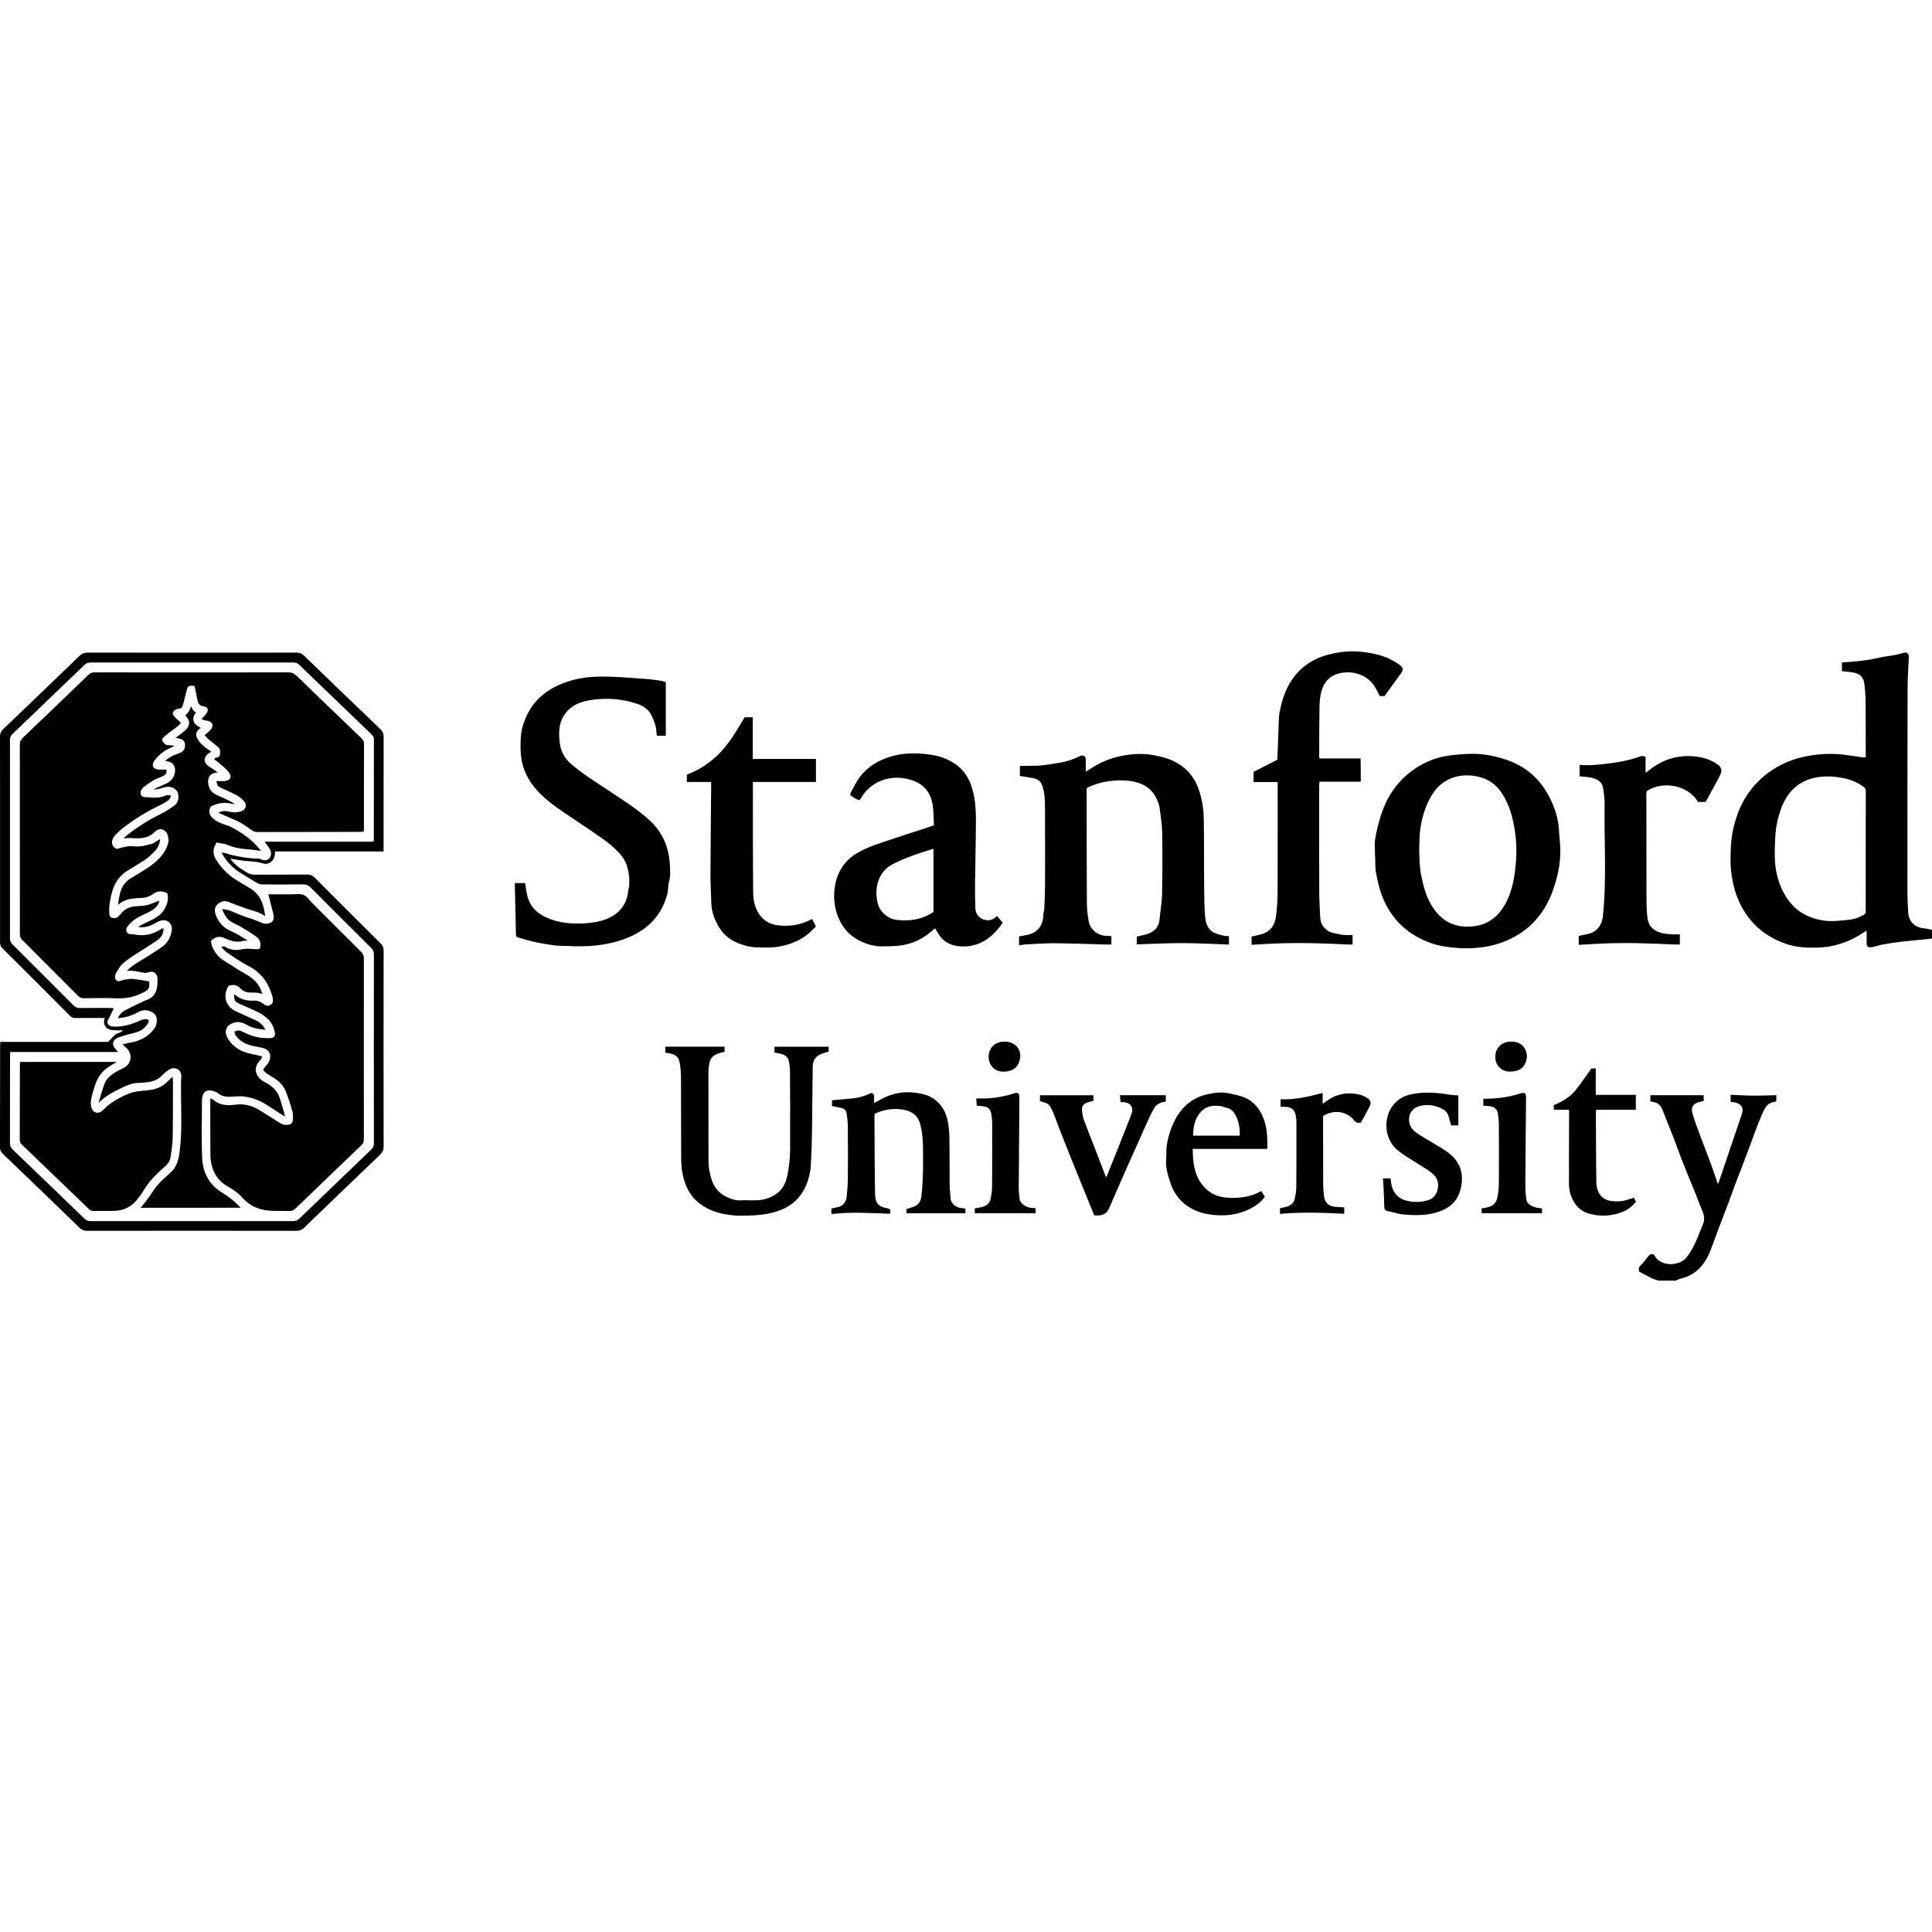
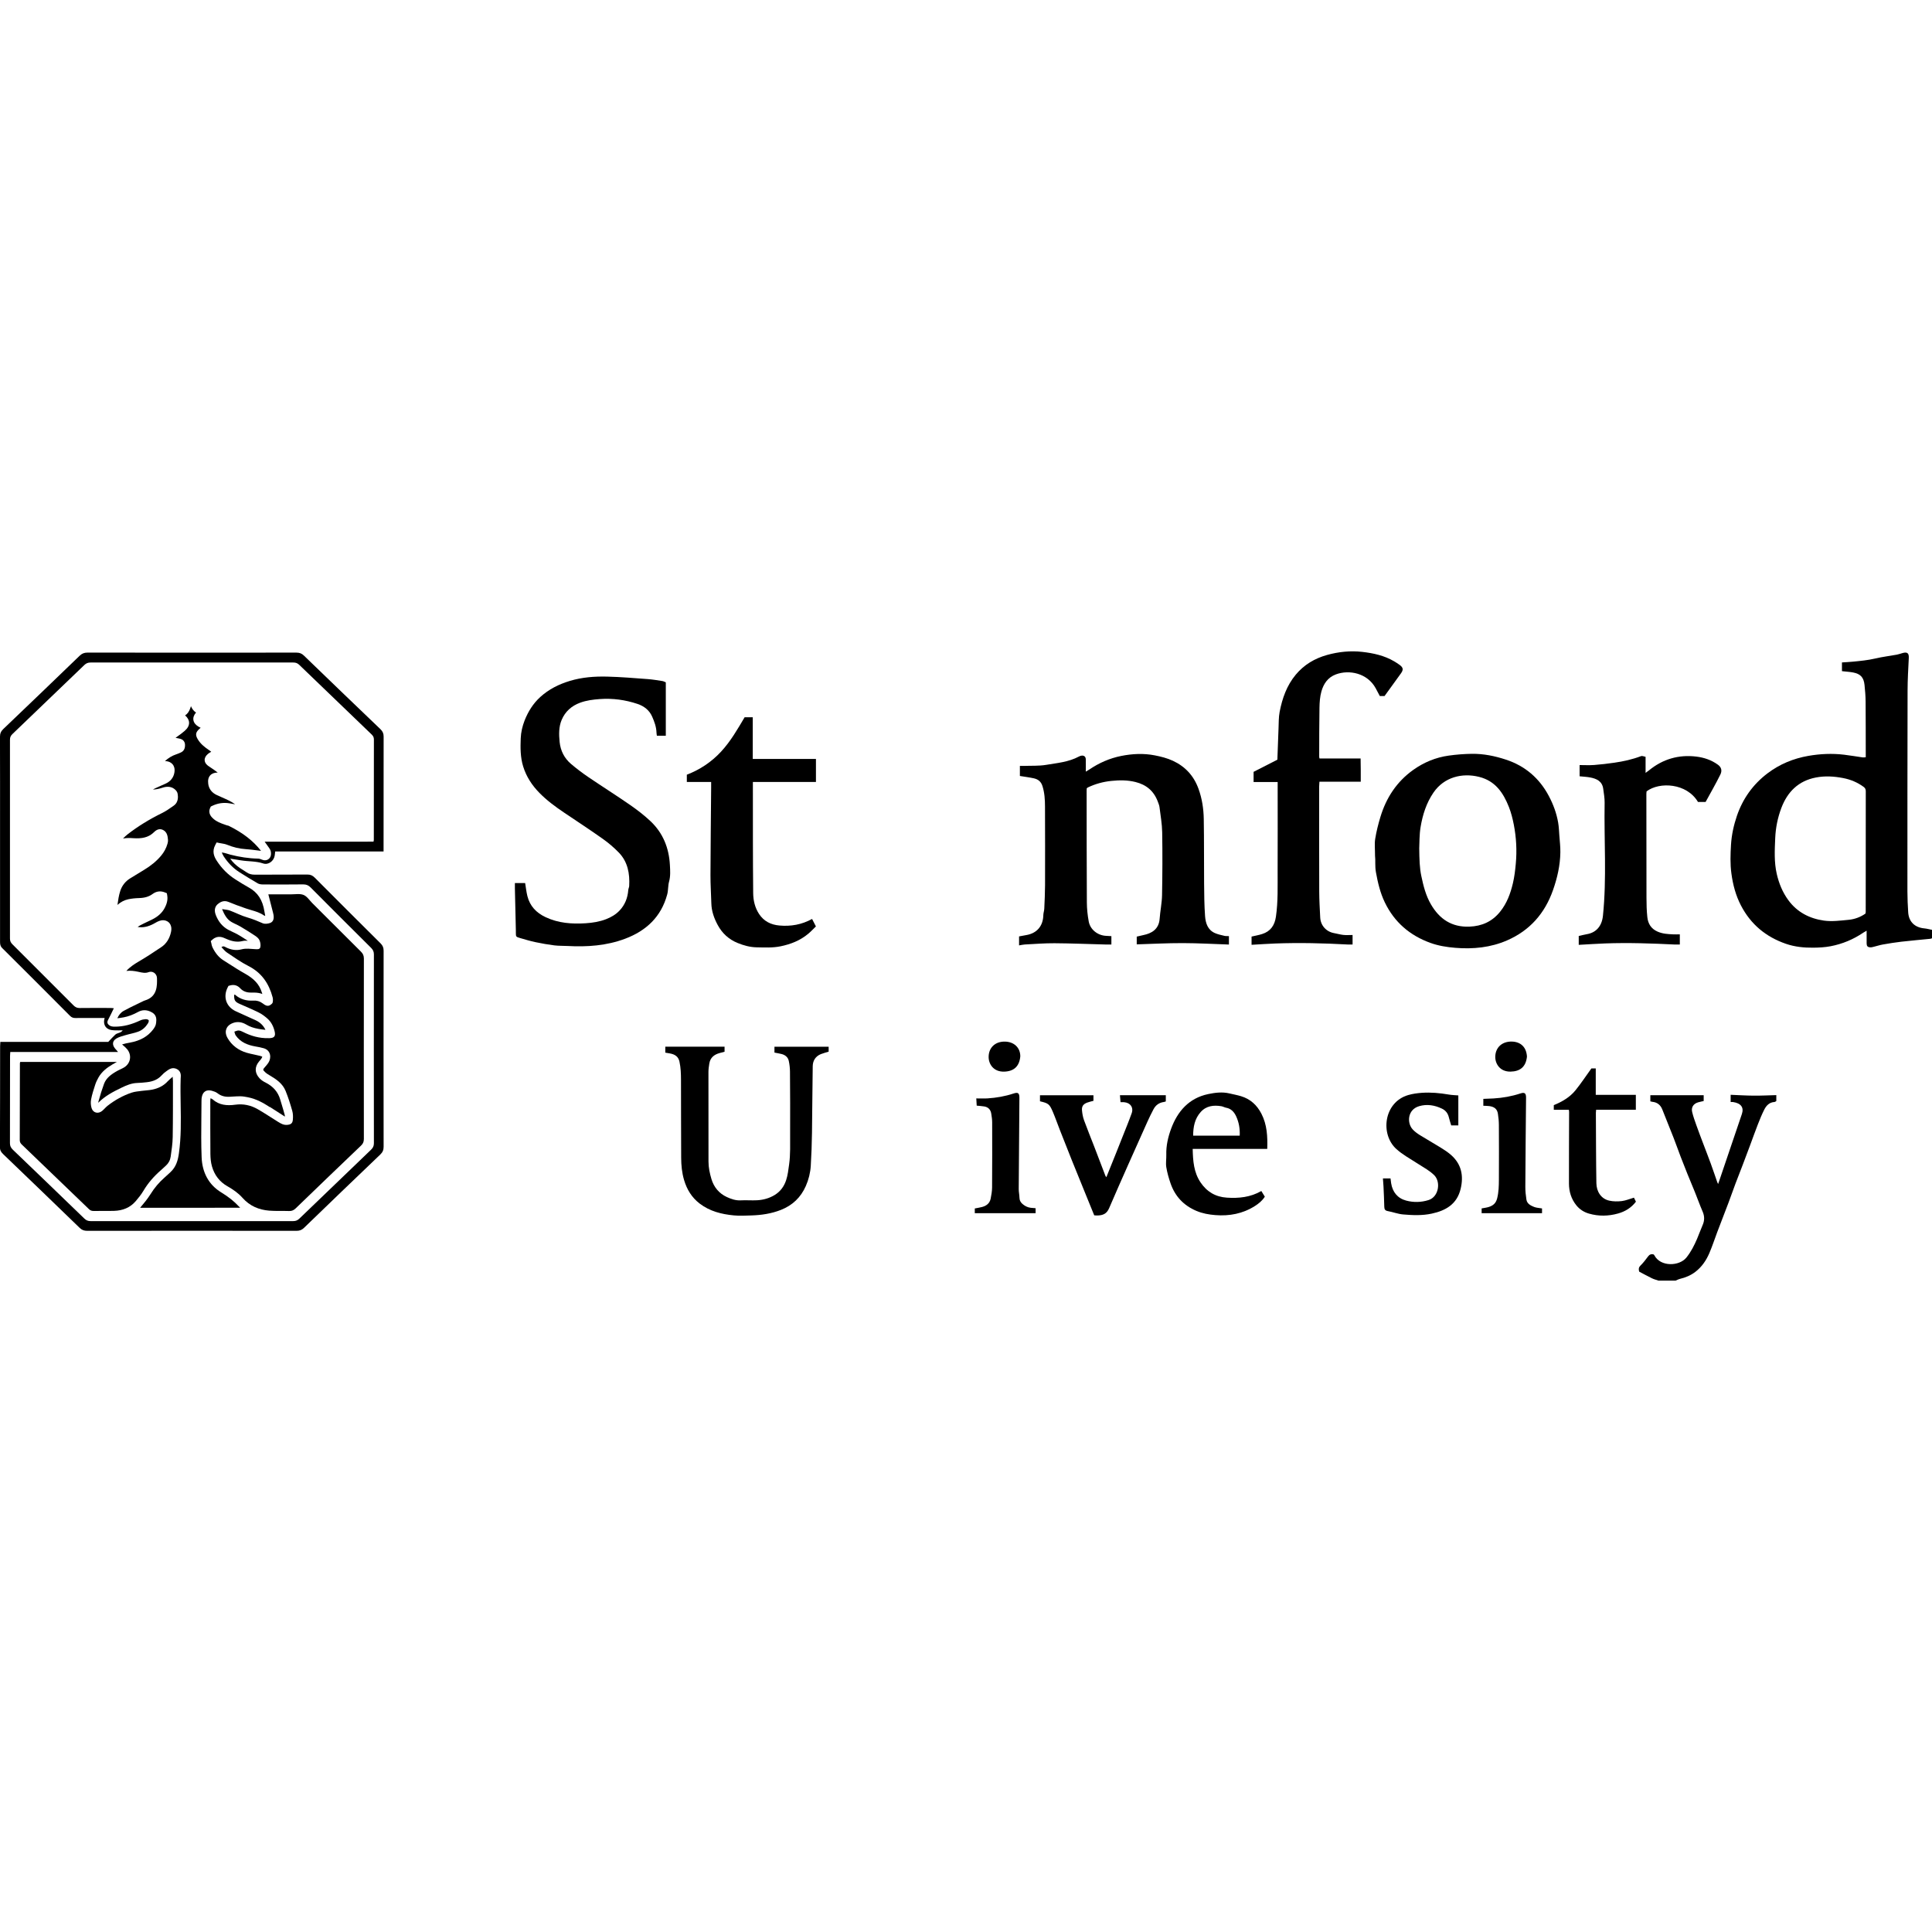
<svg xmlns="http://www.w3.org/2000/svg" id="Layer_1" data-name="Layer 1" viewBox="0 0 1200 1200">
  <path d="m1030.18,795.44c-1.39-.49-2.85-.84-4.17-1.49-2.78-1.35-5.48-2.86-7.91-4.13-.44-1.81-.19-2.77.88-3.81,1.74-1.69,3.22-3.67,4.68-5.63.88-1.17,1.86-1.64,3.52-1.2.03.04.23.25.37.5,3.84,7.35,15.56,6.83,19.91,1.41,2.86-3.56,4.87-7.53,6.64-11.67,1.2-2.8,2.19-5.68,3.42-8.46,1.27-2.86,1.26-5.57,0-8.46-1.7-3.92-3.13-7.97-4.73-11.94-1.53-3.81-3.15-7.58-4.69-11.39-1.43-3.54-2.84-7.09-4.2-10.66-1.5-3.92-2.87-7.88-4.4-11.79-2.3-5.89-4.67-11.76-7.02-17.63-1.11-2.77-3.11-4.43-6.15-4.73-.38-.04-.75-.16-1.27-.28v-3.82h33.13v3.61c-1.07.25-2.28.47-3.45.81-2.9.84-4.41,3.1-3.7,6.04.67,2.79,1.66,5.51,2.62,8.22,1.3,3.68,2.71,7.32,4.08,10.97,1.6,4.24,3.27,8.47,4.82,12.73,1.4,3.84,2.7,7.72,4.04,11.57.09.26.22.5.54,1.21.32-.89.52-1.42.7-1.95,4.69-13.84,9.38-27.67,14.07-41.51,1.39-4.09-.54-6.72-5.47-7.46-.45-.07-.92,0-1.5,0v-4.5c4.8.19,9.54.5,14.29.53,4.63.04,9.27-.2,14.07-.33v3.69c-.33.17-.74.55-1.18.58-3.12.21-5,2.18-6.27,4.67-1.52,2.99-2.79,6.12-4.01,9.25-1.68,4.28-3.2,8.62-4.81,12.93-1.53,4.09-3.07,8.19-4.62,12.27-1.45,3.81-2.97,7.6-4.41,11.42-1.5,3.99-2.9,8.01-4.39,12-1.43,3.82-2.91,7.61-4.37,11.42-.88,2.3-1.78,4.59-2.64,6.89-1.63,4.36-3.08,8.79-4.91,13.06-1.94,4.53-4.7,8.56-8.69,11.61-2.83,2.16-6.01,3.5-9.46,4.32-.97.23-1.87.73-2.81,1.11-3.52,0-7.05,0-10.57,0Z" />
  <path d="m1144.07,416.86v-5.41c2.29-.16,4.51-.25,6.71-.47,4.7-.46,9.4-.89,14.04-1.98,4.4-1.04,8.92-1.57,13.38-2.39,1.23-.23,2.41-.69,3.63-1.02,2.87-.78,3.9.18,3.75,3.11-.33,6.73-.74,13.47-.75,20.2-.1,41.63-.11,83.25-.1,124.88,0,4.3.21,8.6.48,12.88.37,5.87,4.08,9.43,10.04,9.98,1.51.14,2.99.56,4.76.9v5.24c-.42.13-.76.29-1.11.33-5.98.6-11.98,1.11-17.95,1.8-3.83.44-7.65,1.06-11.45,1.73-1.89.33-3.73.95-5.6,1.4-.74.18-1.51.41-2.26.36-1.63-.1-2.21-.73-2.24-2.38-.05-2.5-.01-5-.01-7.95-.97.57-1.54.86-2.07,1.22-6.19,4.21-12.99,7.03-20.3,8.43-3.5.67-7.14.86-10.72.9-5.79.06-11.52-.5-17.05-2.41-12.44-4.3-21.85-12.1-27.94-23.85-3.23-6.23-4.97-12.85-5.9-19.74-.82-6-.62-12-.25-18.02.38-6.15,1.7-12.11,3.66-17.86,3.63-10.63,9.93-19.5,18.93-26.35,7.57-5.76,16.15-9.29,25.46-10.91,7.32-1.27,14.73-1.61,22.13-.73,3.9.46,7.77,1.14,11.65,1.69.54.08,1.11-.06,1.86-.12,0-.69,0-1.26,0-1.83-.02-10.94,0-21.89-.09-32.83-.03-3.4-.32-6.8-.67-10.19-.49-4.74-2.5-6.92-7.11-7.79-2.16-.4-4.37-.52-6.9-.81Zm14.6,150.57c.06-.36.16-.64.16-.92,0-25.01,0-50.03.04-75.04,0-1.21-.38-2.02-1.33-2.72-3.84-2.79-7.99-4.56-12.74-5.48-5.7-1.1-11.31-1.43-16.95-.34-10.8,2.09-17.61,8.85-21.42,18.91-2.28,6.03-3.53,12.27-3.81,18.7-.32,7.45-.74,14.91.96,22.29,1.36,5.89,3.59,11.39,7.19,16.29,5.48,7.49,13.22,11.42,22.08,12.68,5.02.71,10.3,0,15.42-.49,3.74-.36,7.3-1.69,10.43-3.88Z" />
  <path d="m67.24,647.13c1.84-1.91,3.03-3.28,4.36-4.5,1.29-1.18,3.51-.94,4.61-2.66-1.88,0-3.56.06-5.22-.02-1.06-.05-2.17-.16-3.15-.54-2.73-1.04-3.88-3.81-2.84-7.12h-3.49c-4.89,0-9.78-.04-14.68.02-1.37.02-2.38-.37-3.36-1.36-14.01-14.07-28.03-28.12-42.12-42.11-1.22-1.21-1.32-2.47-1.32-3.96.01-23.75,0-47.5,0-71.26,0-18.67.03-37.34-.04-56.01,0-2.03.62-3.42,2.07-4.81,15.85-15.13,31.65-30.29,47.41-45.51,1.45-1.4,2.88-1.95,4.89-1.95,43.25.06,86.49.05,129.74.01,1.88,0,3.26.48,4.64,1.82,15.81,15.3,31.68,30.55,47.58,45.76,1.38,1.32,1.96,2.64,1.96,4.56-.06,22.77-.04,45.55-.04,68.32,0,.96,0,1.91,0,3.06h-67.33c-.11.99-.16,1.83-.31,2.65-.6,3.38-3.97,5.85-7.13,4.79-4.52-1.52-9.23-1.18-13.81-1.93-2.14-.35-4.29-.68-6.68-1.05,1.76,2.47,3.83,4.34,6.18,5.92,1.3.87,2.68,1.62,3.95,2.53,1.58,1.13,3.27,1.5,5.21,1.49,10.86-.07,21.72.01,32.58-.08,1.93-.02,3.25.59,4.59,1.93,13.59,13.66,27.22,27.27,40.9,40.84,1.37,1.36,1.88,2.71,1.88,4.61-.05,40.56-.05,81.13,0,121.69,0,2.03-.59,3.41-2.06,4.82-15.84,15.13-31.63,30.32-47.37,45.55-1.37,1.33-2.73,1.86-4.64,1.86-43.35-.05-86.69-.05-130.04,0-1.87,0-3.26-.46-4.65-1.81-15.8-15.32-31.66-30.57-47.53-45.81-1.25-1.2-2.02-2.35-2.01-4.25.09-20.92.08-41.84.1-62.75,0-.86.09-1.72.14-2.74h67Zm-60.86,6.27c-.05.93-.14,1.69-.14,2.45-.01,18.08,0,36.17-.06,54.25,0,1.73.61,2.85,1.82,4.02,14.83,14.21,29.62,28.46,44.38,42.74,1.13,1.1,2.25,1.59,3.85,1.59,41.98-.04,83.95-.04,125.93,0,1.61,0,2.73-.52,3.85-1.61,14.78-14.26,29.58-28.5,44.42-42.7,1.21-1.16,1.81-2.29,1.81-4.02-.05-39.1-.05-78.2,0-117.3,0-1.7-.53-2.87-1.73-4.07-12.57-12.47-25.09-24.97-37.57-37.53-1.36-1.37-2.71-1.93-4.62-1.91-8.32.1-16.63.08-24.95.04-1.12,0-2.39-.16-3.32-.7-3.81-2.19-7.54-4.52-11.26-6.86-4.03-2.54-7.25-5.93-9.85-9.9-.49-.75-.81-1.6-1.22-2.4,2.12.22,3.76.95,5.48,1.39,5.6,1.41,11.28,2.31,17.08,2.42.83.02,1.7.32,2.48.66,2.64,1.19,5.39-.43,5.56-3.3.09-1.43-.21-2.69-1.07-3.85-.91-1.21-1.76-2.47-2.87-4.03h40.88c4.5,0,9,0,13.5,0,4.45-.01,8.9.05,13.25-.04.12-.62.18-.81.18-.99,0-20.82,0-41.64.05-62.46,0-1.3-.45-2.18-1.36-3.05-15.03-14.42-30.05-28.85-45.04-43.32-1.08-1.04-2.18-1.42-3.65-1.42-41.98.03-83.95.03-125.93,0-1.59,0-2.73.45-3.88,1.56-14.85,14.32-29.74,28.61-44.66,42.87-1.07,1.02-1.53,2.04-1.53,3.55.04,41.15.04,82.3,0,123.46,0,1.51.47,2.53,1.52,3.57,12.68,12.63,25.33,25.29,37.96,37.97,1.11,1.11,2.22,1.64,3.83,1.62,6.36-.09,12.72-.04,19.08-.03.72,0,1.43.11,2.12.17-1.23,2.52-2.29,4.88-3.52,7.14-.9,1.66-.5,2.66,1.01,3.65.75.49,1.83.63,2.77.65,5.69.08,11-1.44,16.12-3.86,1.01-.48,2.19-.71,3.31-.79.67-.05,1.79.23,1.97.67.22.54-.18,1.48-.57,2.09-1.45,2.29-3.45,4.08-5.98,5-2.59.94-5.35,1.4-7.99,2.19-1.9.57-3.92,1.06-5.58,2.07-2.49,1.52-2.65,3.93-.79,6.18.51.61,1.04,1.21,1.88,2.18H6.38Z" />
  <path d="m690.3,581.48v5.16c-1.27,0-2.6.03-3.93,0-10.46-.27-20.92-.71-31.39-.78-6.15-.04-12.31.47-18.46.78-1.13.06-2.25.35-3.56.56v-5.58c1.55-.29,3.04-.58,4.54-.84,6.59-1.13,10.4-5.67,10.53-12.42.03-1.33.53-2.64.59-3.97.22-4.88.46-9.76.48-14.65.05-16.23.02-32.45-.03-48.68-.01-4.35-.25-8.67-1.61-12.9-.9-2.81-2.77-4.17-5.36-4.74-2.79-.61-5.64-.96-8.63-1.45v-6.25c.79,0,1.53.02,2.28,0,4.69-.18,9.46.11,14.05-.66,6.89-1.15,13.99-1.75,20.33-5.16.5-.27,1.08-.5,1.64-.56,1.6-.19,2.59.65,2.63,2.28.06,2.41.01,4.83.01,7.65.97-.58,1.62-.94,2.24-1.35,6.04-4.09,12.65-6.98,19.75-8.39,6.86-1.36,13.8-1.74,20.86-.36,3.92.76,7.74,1.74,11.26,3.37,7.62,3.55,12.95,9.25,15.9,17.41,2.22,6.13,3.14,12.35,3.26,18.7.24,13.29.09,26.59.21,39.88.06,6.84.1,13.69.6,20.5.32,4.28,1.6,8.51,6.08,10.51,1.87.83,3.94,1.24,5.94,1.73.83.2,1.74.12,2.8.17v5.23c-9.55-.32-19.08-.87-28.62-.89-9.47-.02-18.95.49-28.64.78v-4.81c1.4-.33,2.78-.69,4.18-.97,4.96-1,9.57-3.54,10.04-10.07.36-4.91,1.4-9.78,1.5-14.69.25-13,.3-26,.09-39-.08-5.22-1.01-10.43-1.66-15.63-.15-1.24-.68-2.44-1.12-3.63-2.45-6.5-7.12-10.39-13.86-12.05-4.99-1.23-9.93-1.19-15.02-.66-5.09.53-9.85,1.84-14.42,4.01-.25.12-.47.32-.77.52-.03.46-.08.95-.08,1.43.03,23.17,0,46.33.14,69.5.02,3.95.44,7.95,1.16,11.84.94,5.08,5.58,8.68,10.78,8.92,1.05.05,2.11.12,3.29.19Z" />
  <path d="m413.57,456.99h-5.57c-.09-.69-.22-1.33-.24-1.98-.11-3.54-1.32-6.81-2.72-9.96-1.75-3.96-5.04-6.49-9.07-7.83-7.59-2.54-15.43-3.61-23.43-3.02-4.13.3-8.24.81-12.2,2.26-5.34,1.96-9.29,5.5-11.47,10.65-1.84,4.34-1.75,9.06-1.28,13.7.56,5.49,2.92,10.16,7.11,13.71,3.42,2.9,7.02,5.63,10.73,8.15,8.57,5.82,17.34,11.34,25.85,17.24,4.48,3.11,8.86,6.46,12.82,10.21,7.7,7.28,11.4,16.55,11.98,27.04.19,3.47.45,6.95-.51,10.44-.71,2.57-.46,5.4-1.16,7.98-3.72,13.83-12.98,22.53-26.1,27.47-11.56,4.36-23.59,5.18-35.81,4.52-2.73-.15-5.49-.04-8.2-.38-3.9-.49-7.78-1.17-11.62-1.98-3.26-.69-6.47-1.64-9.67-2.58-2.59-.76-2.57-.83-2.6-3.28,0-.49,0-.98,0-1.47-.2-8.69-.41-17.39-.6-26.08-.02-1.05,0-2.11,0-3.31h6.37c.47,2.8.74,5.51,1.4,8.12,1.57,6.17,5.5,10.32,11.27,13.04,7.96,3.76,16.34,4.34,24.9,3.8,4.34-.28,8.64-.95,12.74-2.55,3.14-1.23,5.99-2.88,8.31-5.33,3.39-3.57,5.06-7.88,5.43-12.75.07-.85.52-1.67.57-2.51.43-7.71-.87-15-6.43-20.76-3.04-3.14-6.43-6.02-10-8.55-7.89-5.59-16-10.88-24.02-16.29-5.44-3.67-10.71-7.55-15.32-12.25-4.61-4.7-8.14-10.09-10.09-16.42-1.76-5.71-1.74-11.56-1.51-17.46.15-3.84,1.05-7.56,2.38-10.99,2.15-5.53,5.3-10.63,9.82-14.72,5.29-4.79,11.46-7.87,18.26-9.93,7.6-2.31,15.39-2.88,23.22-2.69,8.4.2,16.79.92,25.17,1.54,3.05.22,6.08.75,9.11,1.21.73.11,1.41.52,2.15.81v33.2Z" />
  <path d="m854.06,531.59c0-4.26-.39-7.45.09-10.49.73-4.56,1.87-9.09,3.2-13.52,3.6-12.01,10.15-22.07,20.49-29.42,6.59-4.68,13.92-7.71,21.92-8.83,4.79-.67,9.65-1.06,14.48-1.12,7.25-.09,14.3,1.36,21.18,3.63,11.88,3.92,20.72,11.53,26.55,22.51,2.77,5.2,4.83,10.75,5.83,16.6.45,2.65.54,5.36.74,8.04.25,3.48.68,6.96.62,10.44-.12,8.06-1.88,15.8-4.56,23.42-5.1,14.52-14.43,25.11-28.54,31.25-10.23,4.45-21.06,5.52-32.13,4.61-5.29-.43-10.47-1.25-15.48-3.06-12.8-4.62-22.36-12.84-28.32-25.16-2.88-5.96-4.34-12.28-5.52-18.74-.69-3.79-.2-7.55-.55-10.16Zm27.45-4.82c.09,7.13.22,12.24,1.29,17.31,1.29,6.15,2.79,12.18,6,17.67,5.33,9.14,12.92,14.22,23.87,13.8,7.75-.3,14.09-3.12,19.01-9.19,4.28-5.27,6.53-11.44,8.04-17.88.92-3.92,1.39-7.96,1.76-11.98.76-8.18.33-16.34-1.25-24.39-.72-3.68-1.65-7.38-3.02-10.86-3.47-8.79-8.39-16.17-18.47-18.71-10.57-2.66-21.8.13-28.37,9.73-4.44,6.48-6.72,13.76-8,21.31-.84,4.97-.68,10.12-.85,13.19Z" />
-   <path d="m619.27,568.97c1.22,1.41,2.36,2.71,3.57,4.11-6.71,9.85-15.44,15.94-27.7,14.59-5.29-.58-9.98-3.27-12.7-8.35-.49-.91-1.05-1.78-1.57-2.66-.38.19-.59.23-.72.36-5.71,5.42-12.42,8.96-20.19,10.16-3.81.59-7.73.52-11.6.62-4.89.13-9.46-1.13-13.86-3.23-7.27-3.47-11.95-9.07-14.53-16.65-1.83-5.38-2.28-11.02-1.55-16.42,1.24-9.19,5.78-16.86,14-21.67,3.73-2.18,7.79-3.93,11.88-5.35,10.61-3.68,21.33-7.06,32.01-10.57,1.18-.39,2.34-.81,3.79-1.32-.27-4.46-.15-8.9-.89-13.19-1.14-6.61-4.85-11.63-11.23-14.22-12.43-5.05-26.7-.99-33.31,10.69-.19.33-.43.63-.7,1.02-2.09-.14-3.54-1.57-5.18-2.51-.92-.52-.71-1.49-.24-2.31,1.76-3.11,3.23-6.43,5.35-9.26,4.94-6.62,11.72-10.67,19.6-12.97,6.43-1.88,13-2.24,19.61-1.66,4.94.43,9.91,1.2,14.48,3.18,7.24,3.14,12.55,8.13,15.39,15.85,2.65,7.2,3.17,14.57,3.17,22.02-.01,13.29-.4,26.57-.55,39.86-.06,4.88.05,9.76.19,14.64.1,3.21,1.53,5.89,4.51,7.13,2.67,1.11,5.53,1.12,7.92-1.09.27-.25.6-.44,1.07-.78Zm-39.49-41.78c-2.28.71-4.26,1.33-6.24,1.96-6.57,2.08-13.03,4.45-19.15,7.67-3.58,1.88-6.25,4.6-7.99,8.25-2.26,4.76-2.44,9.75-1.52,14.8.81,4.45,3.33,7.68,7.31,9.96,2.39,1.37,4.91,1.64,7.49,1.77,7.23.37,14.03-.98,20.11-5.2v-39.2Z" />
  <path d="m859.97,432.33h-2.94c-.85-1.61-1.69-3.24-2.57-4.85-5.12-9.38-16.4-11.69-24.7-8.61-5.06,1.88-7.69,5.87-9.02,10.65-.9,3.21-1.13,6.68-1.19,10.05-.18,10.16-.14,20.33-.17,30.49,0,.27.1.55.2,1.04h25.52c.03,2.51.07,4.81.09,7.1.01,2.34,0,4.68,0,7.34h-25.67c-.07,1.16-.16,2.01-.16,2.86,0,21.8-.04,43.59.04,65.39.02,5.37.34,10.74.61,16.1.24,5,3.81,8.88,8.73,9.71,1.9.32,3.76.9,5.66,1.1,1.83.19,3.69.04,5.71.04v5.9c-1.07,0-2.11.05-3.14,0-14.95-.82-29.91-1.18-44.89-.62-4.85.18-9.69.53-14.71.81v-5.11c2.2-.52,4.45-.9,6.6-1.59,5.19-1.64,7.75-5.39,8.53-10.75,1.39-9.52,1.01-19.07,1.06-28.61.08-17.2.02-34.41.02-51.61,0-1.06,0-2.11,0-3.43h-14.95v-6.33c4.92-2.51,9.93-5.07,14.77-7.55.25-6.81.45-13.15.72-19.49.15-3.41.05-6.89.69-10.21,1.62-8.4,4.41-16.38,10.01-23.1,5.15-6.19,11.79-10.11,19.43-12.24,7.15-1.99,14.54-2.76,21.91-1.91,6.87.79,13.67,2.26,19.76,5.85,1.18.69,2.33,1.43,3.43,2.24,2.21,1.63,2.43,2.95.86,5.17-2.32,3.27-4.69,6.5-7.04,9.74-1.03,1.42-2.06,2.84-3.21,4.42Z" />
  <path d="m441.72,485.7h-15.12v-4.52c8.09-3.1,15.26-7.84,21.26-14.32,5.96-6.43,10.27-13.99,14.64-21.36h5.05v25.88h39.25v14.31h-39.17c0,1.34,0,2.38,0,3.43.03,21.89-.04,43.79.19,65.68.05,4.48,1.08,8.99,3.65,12.89,2.98,4.52,7.3,6.69,12.61,7.16,7.12.64,13.87-.52,20.32-4.07.78,1.51,1.51,2.93,2.38,4.63-1.59,1.54-3.03,3.12-4.65,4.48-5.04,4.25-10.97,6.59-17.37,7.89-4.92,1-9.87.71-14.84.62-4.12-.08-7.99-1.16-11.75-2.69-5.47-2.22-9.57-5.97-12.37-11.15-2.27-4.2-3.85-8.6-3.97-13.45-.15-5.86-.56-11.72-.54-17.57.06-18.08.27-36.16.42-54.25,0-1.06,0-2.12,0-3.58Z" />
  <path d="m1043.37,580.35v6.32c-1.06,0-2.01.04-2.95,0-14.47-.71-28.94-1.23-43.42-.69-5.42.21-10.84.57-16.42.88v-5.5c1.65-.37,3.37-.84,5.13-1.14,5.39-.91,9.22-4.69,9.91-11.46,2.4-23.38.63-46.81,1.04-70.2.05-2.87-.5-5.76-.87-8.62-.62-4.72-4.1-6.3-8.15-7.06-2.08-.39-4.22-.47-6.52-.72v-6.97c3,0,6.01.18,8.99-.04,4.22-.31,8.44-.83,12.63-1.43,5.65-.81,11.21-2.05,16.57-4.09.72-.27,1.75.26,2.79.44v9.97c.95-.69,1.56-1.1,2.13-1.57,8.59-7.01,18.43-9.88,29.4-8.54,4.82.59,9.36,2.11,13.42,5.06,2.27,1.65,2.62,3.81,1.48,6.13-2.84,5.77-6.08,11.34-9.15,16.98h-4.74c-6.97-11.75-23.88-12.65-31.91-6.59-.04.48-.14,1.05-.14,1.63,0,21.5,0,43.01.07,64.51.01,4,.1,8.03.53,12,.44,4.04,2.28,7.19,6.33,8.98,3.13,1.39,6.33,1.55,9.59,1.71,1.35.07,2.7.01,4.26.01Z" />
  <path d="m481.03,653.8v-3.66h33.66v3.06c-1.62.51-3.27.91-4.83,1.53-3.33,1.35-5,4.06-5.06,7.49-.23,13.78-.25,27.56-.46,41.33-.1,6.83-.34,13.67-.75,20.49-.26,4.35-1.31,8.59-3.08,12.62-3.1,7.06-8.27,11.99-15.44,14.82-5.92,2.34-12.13,3.26-18.46,3.45-3.62.11-7.27.32-10.85-.03-7.64-.73-14.98-2.57-21.24-7.39-4.88-3.76-7.9-8.74-9.63-14.59-1.34-4.51-1.77-9.14-1.8-13.8-.09-16.13-.06-32.25-.11-48.38-.01-3.78-.13-7.52-.94-11.28-.54-2.49-1.88-3.81-3.91-4.61-1.48-.58-3.14-.68-4.9-1.03v-3.71h36.81v3.13c-.98.26-2.06.55-3.14.85-3.35.93-5.74,2.84-6.32,6.44-.28,1.73-.54,3.49-.55,5.23-.01,18.57.06,37.14.03,55.7,0,3.73.77,7.27,1.81,10.8,1.53,5.18,4.83,9.04,9.58,11.24,2.58,1.19,5.47,2.23,8.59,2.06,3.41-.19,6.85.13,10.26-.06,3.88-.22,7.6-1.25,10.95-3.32,3.46-2.14,5.72-5.22,7.01-9.08,1.07-3.22,1.41-6.54,1.88-9.88.87-6.23.58-12.45.62-18.67.08-13,0-26-.09-39-.02-2.21-.28-4.45-.74-6.6-.49-2.28-2.16-3.67-4.4-4.26-1.38-.36-2.8-.57-4.5-.91Z" />
-   <path d="m599.63,750.6v2.97h-36.62v-2.57c1.27-.42,2.61-.85,3.94-1.29,3.61-1.22,4.88-3.06,5.34-6.76,1.24-10.1,1.07-20.23,1-30.36-.03-4.74-.48-9.46-1.64-14.08-1.39-5.5-5.05-8.36-10.69-9.3-5.67-.95-10.99-.16-16.23,1.91-.45.18-.87.43-1.43.72-.06.54-.18,1.1-.17,1.66.1,16.03.11,32.05.38,48.08.1,6.07,2.7,8.04,7.04,8.76.74.12,1.43.48,2.34.79.04.34.13.8.14,1.26.01.38-.06.77-.12,1.49-12.1-.4-24.18-1.27-36.46.19-.04-.91-.09-1.47-.09-2.02,0-.48.05-.95.08-1.43,1.48-.32,2.87-.57,4.23-.92,3.37-.88,4.9-3.39,5.24-6.58.41-3.94.69-7.91.72-11.87.09-10.55.06-21.11-.03-31.67-.02-2.68-.37-5.38-.74-8.04-.25-1.8-1.51-2.95-3.26-3.37-1.86-.45-3.76-.75-5.83-1.15v-3.63c4.11-.37,8.23-.76,12.35-1.12,4.15-.36,8.09-1.47,12.05-3.45,3.25,1.03.89,4.11,2,6.25.75-.43,1.57-.88,2.37-1.36,7.09-4.24,14.74-6.13,22.96-5,3.8.52,7.63,1.24,10.93,3.45,3.91,2.62,6.66,5.97,8.23,10.6,1.66,4.91,1.96,9.87,2.05,14.89.17,9.48.04,18.96.13,28.44.03,2.73.42,5.45.59,8.17.22,3.57,3.65,5.63,6.05,6.02.95.15,1.92.22,3.16.35Z" />
  <path d="m787.1,713.6h-46.3c.16,7.51.69,14.57,4.86,20.78,3.91,5.82,9.3,9.05,16.38,9.5,7.42.48,14.58-.22,21.4-4.12.73,1.19,1.43,2.32,2.17,3.52-1.62,2.54-3.81,4.3-6.19,5.81-7.5,4.75-15.76,6.32-24.51,5.63-4.05-.32-8.01-1.01-11.81-2.62-7.95-3.37-13.31-9.1-16.08-17.2-1.11-3.25-2.08-6.61-2.62-9.99-.4-2.51.09-5.15.01-7.73-.16-5.59,1.12-11.04,2.99-16.11,3.99-10.85,11.12-19.02,22.99-21.51,4.26-.89,8.69-1.48,13.24-.42,2.39.56,4.81,1.01,7.19,1.72,5.88,1.77,9.95,5.6,12.69,10.93,3.49,6.78,3.85,14.08,3.6,21.82Zm-17.09-8.23c.2-4.38-.51-8.35-2.24-12.06-1.22-2.61-3.07-4.72-6.19-5.28-1-.18-1.93-.76-2.93-.93-4.85-.82-9.44-.27-12.9,3.62-3.66,4.12-4.66,9.16-4.66,14.65h28.92Z" />
  <path d="m679.65,754.88c-1.58-3.87-3.14-7.7-4.7-11.54-1.83-4.5-3.65-9-5.48-13.5-1.28-3.16-2.59-6.31-3.85-9.48-2.5-6.27-4.98-12.54-7.44-18.82-1.4-3.57-2.65-7.2-4.15-10.73-2.16-5.09-2.79-5.54-8.08-6.78v-3.75h33.21v3.46c-1.33.37-2.64.64-3.88,1.1-2.46.92-3.48,2.32-3.23,4.91.2,2.06.57,4.17,1.28,6.1,2.02,5.54,4.26,10.99,6.38,16.49,2.29,5.95,4.55,11.91,6.83,17.86.1.26.3.48.63.99,2.05-5.08,4.02-9.94,5.97-14.82,1.38-3.43,2.74-6.87,4.09-10.31,1.91-4.85,3.92-9.67,5.67-14.58,1.31-3.66-.87-6.61-4.81-6.89-.58-.04-1.16,0-2.11,0-.12-1.49-.24-2.86-.36-4.32h28.48v3.84c-.33.1-.76.3-1.21.36-2.94.4-5.09,1.96-6.44,4.53-1.36,2.59-2.66,5.22-3.85,7.89-7.96,17.82-16,35.6-23.7,53.53-1.52,3.54-3.85,4.41-7.09,4.54-.67.03-1.35-.05-2.14-.09Z" />
  <path d="m858.96,731.94h4.72c.14,1.08.23,2.04.38,2.98.88,5.48,3.97,9.33,9.26,10.77,4.6,1.25,9.45,1.15,14.04-.33,6.34-2.05,7.67-11.35,3.38-15.5-1.39-1.35-2.97-2.55-4.6-3.6-4.26-2.76-8.64-5.35-12.89-8.11-2.04-1.32-4.04-2.76-5.85-4.38-10.3-9.17-7.95-29.15,7.24-33.6,2.73-.8,5.63-1.2,8.48-1.4,5.62-.39,11.21.13,16.76,1.08,1.96.34,3.96.37,5.91.54v18.63h-4.42c-.5-1.7-1.07-3.4-1.49-5.14-.6-2.45-2.05-4.23-4.25-5.28-4.52-2.16-9.31-2.96-14.16-1.54-7.39,2.17-7.59,10.47-4.12,14.33,1.28,1.43,2.91,2.61,4.55,3.64,4.22,2.64,8.58,5.06,12.8,7.69,2.31,1.44,4.65,2.93,6.67,4.74,6.39,5.69,7.79,12.86,5.86,20.96-2.27,9.51-9.21,13.51-17.99,15.39-5.89,1.26-11.85,1.02-17.77.5-3.2-.28-6.3-1.5-9.49-2.08-1.73-.31-2.15-1.17-2.18-2.76-.08-4.2-.3-8.39-.49-12.59-.07-1.55-.22-3.1-.35-4.92Z" />
  <path d="m974.45,689.32h-9.36v-2.91c5.13-2.06,9.97-4.88,13.53-9.28,3.42-4.24,6.43-8.82,9.81-13.5h2.72v16.41h24.9v9.25h-24.67c-.07.83-.15,1.39-.15,1.95.08,14.56.07,29.12.31,43.68.09,5.26,2.95,9.69,7.98,10.82,2.5.56,5.23.57,7.79.27,2.44-.29,4.79-1.31,7.57-2.12.33.67.77,1.58,1.22,2.5-2.9,3.82-6.73,6.11-11.07,7.33-5.98,1.69-12.08,1.81-18.1.07-3.13-.9-5.82-2.62-7.87-5.18-3.14-3.93-4.54-8.51-4.55-13.47-.03-14.85.05-29.71.09-44.56,0-.29-.07-.58-.15-1.24Z" />
-   <path d="m845.3,697.26c-1.9.35-3.04.12-4.15-1.3-4.54-5.83-12.84-6.98-19.27-2.79-.03.52-.09,1.1-.09,1.68,0,13.58,0,27.15.05,40.73,0,2.34.22,4.68.47,7.01.47,4.45,2.89,6.69,7.44,7.02,1.65.12,3.3.19,5.17.29v3.98c-13.27-.65-26.51-1.16-39.9.09v-3.55c1.25-.26,2.48-.44,3.66-.76,2.7-.75,4.87-2.21,5.49-5.1.51-2.37.97-4.81.99-7.23.11-13.48.1-26.96.06-40.44,0-1.62-.23-3.27-.6-4.86-.68-2.88-2.66-4.34-5.92-4.55-1.05-.07-2.1-.01-3.3-.01v-4.71c8.81.46,17.22-1.62,26.12-3.89v6.73c1.19-.83,1.95-1.36,2.7-1.9,6.16-4.37,12.96-5.55,20.25-3.82,1.58.38,3.12,1.14,4.54,1.96,2.37,1.37,2.86,3.14,1.57,5.65-1.7,3.29-3.52,6.51-5.29,9.76Z" />
  <path d="m643.23,750.45v3.09h-37.77v-2.94c1.51-.3,3.02-.52,4.49-.91,2.73-.71,4.78-2.29,5.36-5.16.46-2.29.87-4.63.89-6.95.09-13.49.09-26.97.05-40.46,0-1.82-.28-3.65-.57-5.45-.4-2.45-1.84-4.01-4.33-4.43-1.43-.24-2.89-.32-4.7-.5-.08-1.32-.16-2.69-.26-4.49,2.53,0,4.76.12,6.98-.02,5.5-.35,10.91-1.29,16.16-3.03,2.84-.94,3.66-.26,3.64,2.77-.17,18.86-.32,37.72-.42,56.58-.01,1.81.43,3.63.46,5.44.03,1.59.7,2.77,1.81,3.76,1.46,1.29,3.15,2.18,5.11,2.43.95.12,1.91.17,3.11.27Z" />
  <path d="m921.32,686.81v-4.28c2.09-.08,4.21-.13,6.32-.26,5.7-.34,11.29-1.32,16.72-3.11,2.62-.87,3.52-.14,3.5,2.67-.18,18.46-.35,36.91-.45,55.37-.01,2.62.27,5.27.67,7.87.4,2.61,2.62,3.72,4.75,4.57,1.47.59,3.17.63,4.95.94v2.96h-37.51v-2.97c1.59-.31,3.04-.46,4.41-.89,2.71-.85,4.48-2.3,5.26-5.47.95-3.86,1.03-7.68,1.05-11.54.07-11.33.05-22.66-.01-33.99-.01-2.31-.25-4.63-.6-6.91-.45-2.9-2.17-4.34-5.38-4.76-1.14-.15-2.31-.13-3.67-.2Z" />
  <path d="m633.72,656.13c-.56,6.3-4.06,9.3-10.01,9.48-6.66.19-9.73-4.75-9.65-9.3.1-5.61,4.04-9.43,10.06-9.35,5.74.08,9.62,3.76,9.61,9.17Z" />
  <path d="m948.42,656.26c-.64,6.33-4.2,9.22-10.16,9.34-6.75.13-9.68-5.07-9.52-9.46.21-5.73,4.38-9.31,10.24-9.2,5.59.11,9.1,3.5,9.44,9.32Z" />
-   <path d="m132.97,471.74c.42-.46.7-1.05,1.04-1.09,1.27-.15,2.48-.55,2.57-1.89.11-1.58.5-3.38-1-4.66-1.04-.89-2.1-1.74-3.17-2.59-1.06-.86-2.19-1.65-3.19-2.57-.77-.71-1.4-1.58-2.09-2.36,1.26-1.1,2.51-1.99,3.53-3.11,2.39-2.63,1.51-5.18-1.95-5.85-.74-.14-1.5-.19-2.23-.38-.34-.09-.63-.39-1.28-.82.83-.84,1.61-1.51,2.25-2.3.6-.74,1.25-1.55,1.5-2.43.42-1.52-.48-2.61-2.07-2.86-2.82-.44-3.83-1.57-4.32-4.4-.49-2.78-1.16-5.53-1.76-8.37-.77-.05-1.44-.15-2.11-.12-1.68.07-2.21.66-2.63,2.4-.75,3.13-1.55,6.25-2.39,9.35-.37,1.37-1.04,2.5-2.76,2.5-.55,0-1.11.29-1.63.53-2.17,1.02-2.58,2.53-.99,4.33,1.22,1.37,2.66,2.54,4.11,3.9-1.52,2.14-3.73,3.38-5.72,4.89-1.56,1.17-3.15,2.32-4.56,3.65-.71.67-1.88,1.56-1.19,2.71.76,1.29,1.7,2.64,3.53,2.65,1.25,0,2.51,0,3.9.51-.82.39-1.64.8-2.47,1.15-4.15,1.78-7.54,4.51-10.14,8.17-1.79,2.52-.8,4.85,2.26,5.24,1.72.22,3.49.04,5.27.04.44,1.97.04,3.01-1.96,4.02-2,1.01-4.19,1.67-6.13,2.78-2.1,1.2-4.05,2.67-5.98,4.14-.67.51-1.2,1.31-1.58,2.08-1,1.99.14,4.02,2.37,4.13,4.34.2,8.72.97,12.93-1.02.83-.39,2.01-.06,3.17-.06-.18,2.2-1.61,3.15-2.95,4.03-1.46.96-3.05,1.74-4.63,2.5-7.77,3.76-15.07,8.28-21.91,13.52-1.85,1.42-3.54,3.08-5.15,4.78-2.51,2.65-2.89,6.67,1.1,8.48,3.5-1.02,6.93-2.15,10.72-1.67,3.7.46,7.32-.58,10.88-1.48,1.08-.27,2.03-1.09,3.03-1.68.64-.38,1.27-.79,2.16-1.35-.02,5.21-3.52,7.91-6.55,10.75-1.83,1.72-4.11,2.97-6.24,4.34-2.47,1.58-5.01,3.04-7.5,4.6-5.61,3.52-8.51,8.78-9.97,15.11-.67,2.93-1.21,5.83-1.26,8.82-.01.78-.02,1.56.02,2.34.06,1.21.29,2.53,1.55,2.9,1.27.38,2.73.48,3.87-.59.57-.53,1.16-1.06,1.63-1.68,2.33-3.1,5.5-4.52,9.27-4.83,2.42-.2,4.91-.18,7.24-.76,2.57-.63,4.99-1.83,7.56-2.82-.4,2.61-2.15,4.52-4.36,5.94-1.87,1.21-3.93,2.17-5.98,3.08-3.53,1.58-6.7,3.56-9.11,6.68-.91,1.18-1.48,2.39-.83,3.72.6,1.25,1.87,1.6,3.25,1.52.58-.03,1.17.06,1.74.17,5.81,1.15,11.15-.01,16.1-3.21.33-.21.66-.43,1.01-.58.15-.07.37.02.8.05.07,3.35-1.7,5.78-4.21,7.52-4.33,3-8.9,5.65-13.29,8.56-2.75,1.82-5.58,3.63-7.98,5.87-1.74,1.61-2.94,3.85-4.15,5.95-.48.83-.49,2.04-.41,3.06.08,1.08,1.46,1.95,2.6,1.73,1.03-.2,1.99-.74,3.02-.89,1.81-.28,3.68-.67,5.47-.49,3.35.32,6.67,1.02,10.03,1.56.31,4.61-.28,5.17-4.38,7.21-5.22,2.6-10.58,3.53-16.37,3.27-6.64-.3-13.3-.1-19.96-.04-1.37.01-2.37-.38-3.35-1.35-11.59-11.65-23.2-23.27-34.84-34.86-1.07-1.06-1.44-2.13-1.44-3.61.04-39.29.04-78.59-.01-117.88,0-1.74.61-2.88,1.81-4.03,13.58-12.97,27.13-25.96,40.64-39,1.22-1.18,2.41-1.68,4.11-1.67,12.92.06,25.83.04,38.75.04,27.1,0,54.21.03,81.31-.05,2.24,0,3.79.68,5.37,2.22,13.26,12.87,26.6,25.67,39.94,38.46,1.09,1.04,1.84,2.02,1.84,3.73-.08,17.59-.05,35.19-.05,52.78,0,.48-.06.97-.11,1.69-.76.07-1.49.21-2.23.21-21.23.03-42.46.04-63.7.1-1.45,0-2.59-.38-3.76-1.24-2.45-1.77-4.95-3.51-7.59-4.98-2.26-1.26-4.75-2.11-7.13-3.15-1.81-.79-3.61-1.61-5.89-2.64,2.53-1.36,4.61-1.12,6.63-.66,2.51.58,4.97.64,7.41-.19,3.02-1.03,4-3.73,1.97-6.21-1.26-1.54-2.98-2.85-4.73-3.82-3.07-1.68-6.35-3-9.52-4.51-2.26-1.07-2.43-1.35-2.98-4.26,1.67,0,3.29.05,4.9-.01,3.63-.14,5.07-2.64,2.82-5.48-1.91-2.41-4.47-4.31-6.78-6.38-.63-.57-1.42-.95-2.31-1.54Z" />
-   <path d="m167.75,687.63c2.42,1.59,4.86,3.14,7.28,4.68l1.93,1.23c-.03-.45-.07-.88-.17-1.24-.55-2.11-1.19-4.2-1.82-6.29-.31-1.03-.62-2.06-.93-3.1-1.37-4.67-4.35-8.12-9.12-10.53-.68-.34-1.29-.66-1.84-1.05-.61-.43-1.33-.97-1.94-1.65-3.01-3.31-3.07-7.03-.17-10.46l.45-.52c.31-.35.62-.69.87-1.07.52-.79.6-1.19.61-1.3h0c-.05,0-.38-.24-1.27-.48-1.19-.31-2.39-.56-3.59-.82-1.61-.34-3.28-.69-4.93-1.18-5.18-1.56-9.13-4.6-11.73-9.04-1.48-2.54-1.26-4.5-.81-5.7.45-1.21,1.58-2.85,4.41-3.81,2.6-.88,5.38-.5,8.03,1.1,2.12,1.28,4.53,2.13,7.6,2.67,1.39.25,2.8.42,4.27.58-1.27-2.65-3.23-4.59-5.97-5.89-2.1-1-4.23-1.95-6.36-2.89-2.1-.93-4.19-1.86-6.27-2.85-2.79-1.32-4.82-3.51-5.72-6.16-.91-2.7-.6-5.75.87-8.59l.48-.93,1.01-.28c2.46-.67,4.58-.07,6.31,1.8,1.69,1.83,3.98,2.72,6.85,2.64h1.47c2.01-.01,3.78.25,5.4.88-.13-.38-.26-.76-.38-1.14-1.49-4.79-4.72-8.35-10.47-11.54-3.38-1.88-6.67-3.98-9.84-6.02-1.15-.74-2.31-1.48-3.47-2.21-2.82-1.77-5.05-4.42-6.82-8.09-.35-.72-.49-1.43-.6-1.99-.03-.16-.06-.31-.09-.45l-.36-1.43,1.11-.97c3.22-2.8,6.33-1.38,8.19-.54l.49.22c3.8,1.66,6.89,2.05,10.01,1.27,1.09-.27,2.18-.26,3.2-.16-1.94-1.31-4-2.59-6.24-3.9-.95-.55-1.97-1.03-3.06-1.53-.98-.46-1.97-.92-2.92-1.44-3.5-1.92-6.08-5.01-7.69-9.19-1.45-3.78.21-5.86,1.33-6.77,1-.81,3.32-2.69,6.65-1.28,3.26,1.39,6.71,2.61,10.05,3.78l1.01.35c.98.34,1.98.63,2.98.92,2.69.78,5.46,1.58,8.02,3.38.11.07.4.15.69.21-.06-.47-.14-.88-.23-1.29-.09-.46-.18-.92-.26-1.39-1.09-7.16-4.18-11.91-9.72-14.94-2.7-1.48-5.32-3.13-7.85-4.74l-.55-.35c-4.6-2.91-8.5-6.84-11.6-11.68-1.51-2.37-2.97-5.61-.82-9.64l.84-1.58,1.75.37c.42.09.84.16,1.27.22,1.09.18,2.32.38,3.52.86,3.88,1.57,7.57,2.45,11.29,2.69,2.68.17,5.35.52,7.93.86l1.83.24c-4.82-6.25-11.45-11.37-20.26-15.65,0,.01-.08,0-.17-.02-.35-.07-.69-.14-1.01-.26-.44-.16-.88-.32-1.32-.47-2.22-.78-4.75-1.67-6.85-3.55-.99-.89-3.63-3.25-1.95-6.83l.36-.76.76-.37c3.52-1.71,7.06-2.24,10.83-1.63.41.07.83.15,1.24.22.88.17,1.62.3,2.27.34-1.22-.8-2.49-1.59-3.8-2.25-1.46-.73-2.96-1.39-4.46-2.05-1.05-.46-2.1-.92-3.14-1.41-3.05-1.42-4.88-3.82-5.29-6.94-.3-2.3.09-4.01,1.2-5.25,1.05-1.17,2.59-1.75,4.69-1.77-1.73-1.32-3.49-2.55-5.23-3.67-1.17-.75-2.74-1.97-2.88-3.93-.1-1.39.57-2.72,1.99-3.94.57-.49,1.17-.84,1.7-1.14.13-.07.25-.14.38-.22-.43-.39-.95-.76-1.57-1.18-2.5-1.7-5.05-3.68-6.79-6.6-1.6-2.69-1.36-4.31.96-6.39.27-.24.55-.49.82-.74-.46-.22-.92-.46-1.38-.74-1.82-1.1-2.87-2.47-3.11-4.08-.23-1.56.32-3.13,1.65-4.66-1.84-1.11-2.72-2.86-3.17-3.95-.12.41-.25.81-.39,1.21-.7,2.08-1.78,3.6-3.23,4.53,1.61,1.44,2.42,2.93,2.46,4.53.04,1.77-.85,3.44-2.73,5.09-1.36,1.2-2.82,2.25-4.23,3.26-.48.35-.96.69-1.44,1.04.18.04.35.07.53.11.53.11,1.07.23,1.61.32,3.19.53,3.7,2.67,3.73,3.89.02.96.06,3.51-2.43,4.71-.99.48-2.07.91-3.21,1.3-2.4.81-4.65,2.16-6.81,4.12h.3c2.61.07,4.04,1.14,4.77,2.02.74.89,1.53,2.5,1.09,5.11-.51,3.08-2.36,5.44-5.36,6.83-.96.45-1.94.87-2.91,1.3-1.24.54-2.48,1.08-3.7,1.67-.49.24-.94.48-1.38.74,2.02-.04,3.73-.41,6.07-1.16,2.47-.8,4.56-.71,6.4.25,1.17.62,2.62,1.91,2.89,3.55.21,1.26.83,5.1-2.44,7.39l-.63.45c-2.07,1.45-4.2,2.95-6.56,4.11-8.06,3.97-15.08,8.3-21.47,13.26-.99.77-1.91,1.65-2.82,2.6,2.11-.42,4.19-.38,6.17-.23,5.75.41,9.49-.54,12.48-3.2l.4-.37c.97-.93,3-2.88,5.73-1.57,2.68,1.28,2.95,4.08,3.11,5.76l.03.26c.1,1.03-.13,1.99-.31,2.62-.78,2.73-2.09,5.17-4.02,7.46-2.78,3.3-6.29,6.2-10.73,8.86-2.84,1.7-5.66,3.44-8.48,5.18-2.91,1.8-5.01,4.48-6.08,7.75-.9,2.73-1.32,5.63-1.76,8.7,2.01-1.8,4.27-2.98,6.75-3.51,2.02-.43,4.23-.67,6.75-.74,3.48-.1,6.1-.9,8.26-2.49,2.4-1.78,4.99-2.12,7.7-1.02l1.22.5.23,1.29c.58,3.24-.61,6.02-1.55,7.83-1.59,3.04-4.17,5.41-7.9,7.24-.88.43-1.77.85-2.65,1.27-1.55.74-3.11,1.47-4.62,2.28-.59.31-1.13.67-1.63,1.06.46.06.91.11,1.36.14,3.07.21,6.16-.67,9.71-2.76,1.37-.8,3.15-1.71,5.07-1.56,2,.16,3.14,1.15,3.74,1.95.7.94,1.41,2.61.84,5.3-.88,4.14-2.9,7.31-6.01,9.41-5.6,3.8-9.98,6.59-14.2,9.06-2.45,1.44-5.25,3.24-7.54,5.75,2.7-.3,5.11.05,7.1.48l.51.11c2.27.5,4.22.93,6.1.2,1.21-.47,2.5-.34,3.54.36,1.07.71,1.73,1.94,1.77,3.29.12,4.62.29,11.6-7.5,13.9-.45.13-.98.39-1.49.64-1.12.55-2.25,1.1-3.38,1.64-2.75,1.32-5.58,2.69-8.27,4.17-1.85,1.02-3.06,2.59-3.99,4.61,1.42-.17,2.7-.34,3.97-.58,2.9-.54,5.84-1.64,8.99-3.37,1.93-1.06,5.02-1.85,8.79.44,2.84,1.73,2.54,4.55,2.37,6.07l-.04.41c-.15,1.6-1.08,3.01-1.88,4.05-3.3,4.31-8.01,6.97-14.38,8.11-1.78.32-3.39.63-4.87,1.13.24.22.49.43.74.64.81.7,1.65,1.42,2.4,2.32,1.46,1.75,2.1,3.99,1.73,6.14-.37,2.14-1.69,4.03-3.64,5.19-.75.45-1.55.82-2.34,1.2-.55.26-1.11.52-1.64.81-4.12,2.28-7.13,4.55-8.48,8.23-1.24,3.38-2.36,6.94-3.43,10.88-.07.25-.13.53-.15.83,4.19-4.23,9.26-6.87,14.51-9.4,2.96-1.43,6.16-2.83,9.83-2.92,1.97-.05,3.95-.26,5.81-.46,4.02-.45,6.92-1.77,9.12-4.14,1.08-1.17,2.05-2.03,3.05-2.69.16-.11.32-.23.48-.34.8-.58,2.12-1.55,3.82-1.55.57,0,1.18.11,1.83.37,3.16,1.29,2.9,4.26,2.79,5.53-.02.19-.03.39-.04.57-.18,5.46-.09,11.04,0,16.44.16,9.8.33,19.94-1.09,29.97-.58,4.12-1.63,8.39-5.31,11.76l-1.28,1.18c-.81.75-1.61,1.5-2.44,2.22-3.32,2.91-6.13,6.24-8.59,10.18-1.93,3.08-4.24,5.84-6.49,8.51,20.72,0,41.44-.02,62.17-.04-.31-.28-.62-.57-.91-.89-2.91-3.15-6.38-5.9-10.9-8.66-7.55-4.6-11.75-12.11-12.14-21.71-.34-8.23-.25-16.59-.17-24.67.03-3.34.07-6.68.08-10.02,0-.86,0-2.03.29-3.19.14-.57.58-2.31,2.13-3.22,1.44-.85,3.06-.56,4.15-.26,1.1.3,2.37.71,3.43,1.54,2.09,1.62,4.48,2.31,7.51,2.15.66-.03,1.32-.07,1.98-.12,1.5-.1,3.05-.18,4.61-.18,1.59.02,3.08.28,4.72.61,5.36,1.05,9.82,3.64,13.47,6.04Z" />
+   <path d="m167.75,687.63c2.42,1.59,4.86,3.14,7.28,4.68l1.93,1.23c-.03-.45-.07-.88-.17-1.24-.55-2.11-1.19-4.2-1.82-6.29-.31-1.03-.62-2.06-.93-3.1-1.37-4.67-4.35-8.12-9.12-10.53-.68-.34-1.29-.66-1.84-1.05-.61-.43-1.33-.97-1.94-1.65-3.01-3.31-3.07-7.03-.17-10.46l.45-.52c.31-.35.62-.69.87-1.07.52-.79.6-1.19.61-1.3h0c-.05,0-.38-.24-1.27-.48-1.19-.31-2.39-.56-3.59-.82-1.61-.34-3.28-.69-4.93-1.18-5.18-1.56-9.13-4.6-11.73-9.04-1.48-2.54-1.26-4.5-.81-5.7.45-1.21,1.58-2.85,4.41-3.81,2.6-.88,5.38-.5,8.03,1.1,2.12,1.28,4.53,2.13,7.6,2.67,1.39.25,2.8.42,4.27.58-1.27-2.65-3.23-4.59-5.97-5.89-2.1-1-4.23-1.95-6.36-2.89-2.1-.93-4.19-1.86-6.27-2.85-2.79-1.32-4.82-3.51-5.72-6.16-.91-2.7-.6-5.75.87-8.59l.48-.93,1.01-.28c2.46-.67,4.58-.07,6.31,1.8,1.69,1.83,3.98,2.72,6.85,2.64h1.47c2.01-.01,3.78.25,5.4.88-.13-.38-.26-.76-.38-1.14-1.49-4.79-4.72-8.35-10.47-11.54-3.38-1.88-6.67-3.98-9.84-6.02-1.15-.74-2.31-1.48-3.47-2.21-2.82-1.77-5.05-4.42-6.82-8.09-.35-.72-.49-1.43-.6-1.99-.03-.16-.06-.31-.09-.45l-.36-1.43,1.11-.97c3.22-2.8,6.33-1.38,8.19-.54l.49.22c3.8,1.66,6.89,2.05,10.01,1.27,1.09-.27,2.18-.26,3.2-.16-1.94-1.31-4-2.59-6.24-3.9-.95-.55-1.97-1.03-3.06-1.53-.98-.46-1.97-.92-2.92-1.44-3.5-1.92-6.08-5.01-7.69-9.19-1.45-3.78.21-5.86,1.33-6.77,1-.81,3.32-2.69,6.65-1.28,3.26,1.39,6.71,2.61,10.05,3.78l1.01.35c.98.34,1.98.63,2.98.92,2.69.78,5.46,1.58,8.02,3.38.11.07.4.15.69.21-.06-.47-.14-.88-.23-1.29-.09-.46-.18-.92-.26-1.39-1.09-7.16-4.18-11.91-9.72-14.94-2.7-1.48-5.32-3.13-7.85-4.74l-.55-.35c-4.6-2.91-8.5-6.84-11.6-11.68-1.51-2.37-2.97-5.61-.82-9.64l.84-1.58,1.75.37c.42.09.84.16,1.27.22,1.09.18,2.32.38,3.52.86,3.88,1.57,7.57,2.45,11.29,2.69,2.68.17,5.35.52,7.93.86l1.83.24c-4.82-6.25-11.45-11.37-20.26-15.65,0,.01-.08,0-.17-.02-.35-.07-.69-.14-1.01-.26-.44-.16-.88-.32-1.32-.47-2.22-.78-4.75-1.67-6.85-3.55-.99-.89-3.63-3.25-1.95-6.83l.36-.76.76-.37c3.52-1.71,7.06-2.24,10.83-1.63.41.07.83.15,1.24.22.88.17,1.62.3,2.27.34-1.22-.8-2.49-1.59-3.8-2.25-1.46-.73-2.96-1.39-4.46-2.05-1.05-.46-2.1-.92-3.14-1.41-3.05-1.42-4.88-3.82-5.29-6.94-.3-2.3.09-4.01,1.2-5.25,1.05-1.17,2.59-1.75,4.69-1.77-1.73-1.32-3.49-2.55-5.23-3.67-1.17-.75-2.74-1.97-2.88-3.93-.1-1.39.57-2.72,1.99-3.94.57-.49,1.17-.84,1.7-1.14.13-.07.25-.14.38-.22-.43-.39-.95-.76-1.57-1.18-2.5-1.7-5.05-3.68-6.79-6.6-1.6-2.69-1.36-4.31.96-6.39.27-.24.55-.49.82-.74-.46-.22-.92-.46-1.38-.74-1.82-1.1-2.87-2.47-3.11-4.08-.23-1.56.32-3.13,1.65-4.66-1.84-1.11-2.72-2.86-3.17-3.95-.12.41-.25.81-.39,1.21-.7,2.08-1.78,3.6-3.23,4.53,1.61,1.44,2.42,2.93,2.46,4.53.04,1.77-.85,3.44-2.73,5.09-1.36,1.2-2.82,2.25-4.23,3.26-.48.35-.96.69-1.44,1.04.18.04.35.07.53.11.53.11,1.07.23,1.61.32,3.19.53,3.7,2.67,3.73,3.89.02.96.06,3.51-2.43,4.71-.99.48-2.07.91-3.21,1.3-2.4.81-4.65,2.16-6.81,4.12c2.61.07,4.04,1.14,4.77,2.02.74.89,1.53,2.5,1.09,5.11-.51,3.08-2.36,5.44-5.36,6.83-.96.45-1.94.87-2.91,1.3-1.24.54-2.48,1.08-3.7,1.67-.49.24-.94.48-1.38.74,2.02-.04,3.73-.41,6.07-1.16,2.47-.8,4.56-.71,6.4.25,1.17.62,2.62,1.91,2.89,3.55.21,1.26.83,5.1-2.44,7.39l-.63.45c-2.07,1.45-4.2,2.95-6.56,4.11-8.06,3.97-15.08,8.3-21.47,13.26-.99.77-1.91,1.65-2.82,2.6,2.11-.42,4.19-.38,6.17-.23,5.75.41,9.49-.54,12.48-3.2l.4-.37c.97-.93,3-2.88,5.73-1.57,2.68,1.28,2.95,4.08,3.11,5.76l.03.26c.1,1.03-.13,1.99-.31,2.62-.78,2.73-2.09,5.17-4.02,7.46-2.78,3.3-6.29,6.2-10.73,8.86-2.84,1.7-5.66,3.44-8.48,5.18-2.91,1.8-5.01,4.48-6.08,7.75-.9,2.73-1.32,5.63-1.76,8.7,2.01-1.8,4.27-2.98,6.75-3.51,2.02-.43,4.23-.67,6.75-.74,3.48-.1,6.1-.9,8.26-2.49,2.4-1.78,4.99-2.12,7.7-1.02l1.22.5.23,1.29c.58,3.24-.61,6.02-1.55,7.83-1.59,3.04-4.17,5.41-7.9,7.24-.88.43-1.77.85-2.65,1.27-1.55.74-3.11,1.47-4.62,2.28-.59.31-1.13.67-1.63,1.06.46.06.91.11,1.36.14,3.07.21,6.16-.67,9.71-2.76,1.37-.8,3.15-1.71,5.07-1.56,2,.16,3.14,1.15,3.74,1.95.7.94,1.41,2.61.84,5.3-.88,4.14-2.9,7.31-6.01,9.41-5.6,3.8-9.98,6.59-14.2,9.06-2.45,1.44-5.25,3.24-7.54,5.75,2.7-.3,5.11.05,7.1.48l.51.11c2.27.5,4.22.93,6.1.2,1.21-.47,2.5-.34,3.54.36,1.07.71,1.73,1.94,1.77,3.29.12,4.62.29,11.6-7.5,13.9-.45.13-.98.39-1.49.64-1.12.55-2.25,1.1-3.38,1.64-2.75,1.32-5.58,2.69-8.27,4.17-1.85,1.02-3.06,2.59-3.99,4.61,1.42-.17,2.7-.34,3.97-.58,2.9-.54,5.84-1.64,8.99-3.37,1.93-1.06,5.02-1.85,8.79.44,2.84,1.73,2.54,4.55,2.37,6.07l-.04.41c-.15,1.6-1.08,3.01-1.88,4.05-3.3,4.31-8.01,6.97-14.38,8.11-1.78.32-3.39.63-4.87,1.13.24.22.49.43.74.64.81.7,1.65,1.42,2.4,2.32,1.46,1.75,2.1,3.99,1.73,6.14-.37,2.14-1.69,4.03-3.64,5.19-.75.45-1.55.82-2.34,1.2-.55.26-1.11.52-1.64.81-4.12,2.28-7.13,4.55-8.48,8.23-1.24,3.38-2.36,6.94-3.43,10.88-.07.25-.13.53-.15.83,4.19-4.23,9.26-6.87,14.51-9.4,2.96-1.43,6.16-2.83,9.83-2.92,1.97-.05,3.95-.26,5.81-.46,4.02-.45,6.92-1.77,9.12-4.14,1.08-1.17,2.05-2.03,3.05-2.69.16-.11.32-.23.48-.34.8-.58,2.12-1.55,3.82-1.55.57,0,1.18.11,1.83.37,3.16,1.29,2.9,4.26,2.79,5.53-.02.19-.03.39-.04.57-.18,5.46-.09,11.04,0,16.44.16,9.8.33,19.94-1.09,29.97-.58,4.12-1.63,8.39-5.31,11.76l-1.28,1.18c-.81.75-1.61,1.5-2.44,2.22-3.32,2.91-6.13,6.24-8.59,10.18-1.93,3.08-4.24,5.84-6.49,8.51,20.72,0,41.44-.02,62.17-.04-.31-.28-.62-.57-.91-.89-2.91-3.15-6.38-5.9-10.9-8.66-7.55-4.6-11.75-12.11-12.14-21.71-.34-8.23-.25-16.59-.17-24.67.03-3.34.07-6.68.08-10.02,0-.86,0-2.03.29-3.19.14-.57.58-2.31,2.13-3.22,1.44-.85,3.06-.56,4.15-.26,1.1.3,2.37.71,3.43,1.54,2.09,1.62,4.48,2.31,7.51,2.15.66-.03,1.32-.07,1.98-.12,1.5-.1,3.05-.18,4.61-.18,1.59.02,3.08.28,4.72.61,5.36,1.05,9.82,3.64,13.47,6.04Z" />
  <path d="m130.8,682.13c.63.34,1,.46,1.27.7,4.06,3.65,9.03,4.02,14,3.33,5.1-.71,9.71.33,14.02,2.79,4.33,2.46,8.44,5.29,12.69,7.89,1.65,1.02,3.33,1.99,5.44,1.85,2.35-.16,3.48-.87,3.68-3.24.16-1.82.12-3.77-.38-5.5-1.19-4.19-2.5-8.36-4.14-12.39-1.81-4.47-5.63-7.13-9.65-9.5-1-.59-2.03-1.19-2.88-1.97-1.76-1.62-1.71-1.72-.16-3.47.71-.8,1.42-1.62,2.01-2.51,1.92-2.92,1.68-7.67-2.85-9.01-1.67-.49-3.39-.81-5.11-1.11-4.92-.86-9.34-2.59-12.33-6.86-.46-.66-.57-1.56-.85-2.36.89-.26,1.78-.74,2.65-.71.91.03,1.86.45,2.7.88,4.99,2.55,10.22,4.02,15.86,3.88.2,0,.39,0,.59,0,2.98-.1,3.92-1.21,3.24-4.13-.72-3.08-2.09-5.9-4.49-8.01-1.6-1.41-3.35-2.75-5.24-3.7-3.92-1.96-7.98-3.65-12-5.43-2.94-1.3-3.54-2.25-3.42-5.65.18-.03.43-.15.52-.07,3.26,2.85,7.09,3.91,11.35,3.66,2.12-.12,4,.37,5.76,1.68,1.42,1.06,3.02,2.3,4.96.97.56-.38,1.23-.95,1.34-1.54.2-1.03.21-2.19-.06-3.2-2.29-8.54-6.83-15.24-15.01-19.39-4.68-2.37-8.99-5.49-13.38-8.4-1.25-.83-2.19-2.13-3.38-3.32,1.28-.97,2.12-.2,2.87.17,3.08,1.51,6.31,2.07,9.6,1.2,2.84-.75,5.6-.27,8.4-.13,1.25.06,2.91.33,3.26-1.19.3-1.3.08-2.91-.44-4.17-.45-1.1-1.5-2.09-2.53-2.78-3.07-2.06-6.22-4.01-9.4-5.89-1.76-1.04-3.69-1.78-5.47-2.8-2.91-1.68-4.41-4.44-5.92-8.04,2,.35,3.47.38,4.78.87,3.71,1.38,7.26,3.28,11.04,4.35,3.28.93,6.33,2.23,9.42,3.57,1.27.55,3.13.33,4.52-.14,2.27-.76,2.8-3.08,1.94-6.28-1.01-3.77-1.94-7.56-2.95-11.54,4.7,0,9.37-.02,14.05,0,2.63.02,5.54-.56,7.82.37,2.18.89,3.71,3.37,5.5,5.16,10.04,10.02,20.05,20.06,30.12,30.04,1.27,1.25,1.85,2.48,1.85,4.32-.06,37.34-.05,74.68-.01,112.03,0,1.69-.46,2.9-1.7,4.08-13.58,12.97-27.12,25.98-40.62,39.03-1.22,1.18-2.42,1.73-4.12,1.67-4.11-.15-8.23.09-12.32-.23-6.48-.5-12.17-2.94-16.57-7.91-2.7-3.04-5.98-5.29-9.49-7.28-4.86-2.77-8.02-6.99-9.53-12.3-.7-2.47-.94-5.14-.97-7.72-.11-11.14-.06-22.29-.06-33.43,0-.28.08-.57.17-1.23Z" />
  <path d="m107.25,668.81c.09,1.33.17,1.97.17,2.61-.02,11.63.05,23.26-.15,34.88-.07,4.06-.7,8.12-1.27,12.15-.3,2.15-1.32,4.08-2.99,5.58-1.02.91-2,1.87-3.03,2.77-4.31,3.74-8.03,7.96-10.95,12.91-1.33,2.25-3.02,4.33-4.72,6.33-3.48,4.09-8.12,5.87-13.37,6.04-4.3.14-8.61,0-12.91.07-1.17.02-2-.37-2.83-1.18-13.86-13.37-27.75-26.71-41.64-40.05-.81-.77-1.29-1.56-1.29-2.78.06-15.93.06-31.85.09-47.78,0-.18.09-.37.2-.77h60.03c-1.21.68-2.02,1.12-2.81,1.59-3.49,2.07-6.64,4.52-8.65,8.13-.78,1.4-1.49,2.86-1.98,4.37-.98,3.02-1.98,6.06-2.57,9.17-.33,1.74-.22,3.74.31,5.43.95,3.03,4.15,3.75,6.6,1.69,1.19-1,2.18-2.26,3.4-3.21,4.5-3.51,9.45-6.27,14.85-8.09,2.07-.7,4.34-.82,6.52-1.13,2.11-.29,4.26-.33,6.33-.76,3.68-.75,6.98-2.31,9.57-5.16.78-.86,1.71-1.57,3.09-2.83Z" />
</svg>